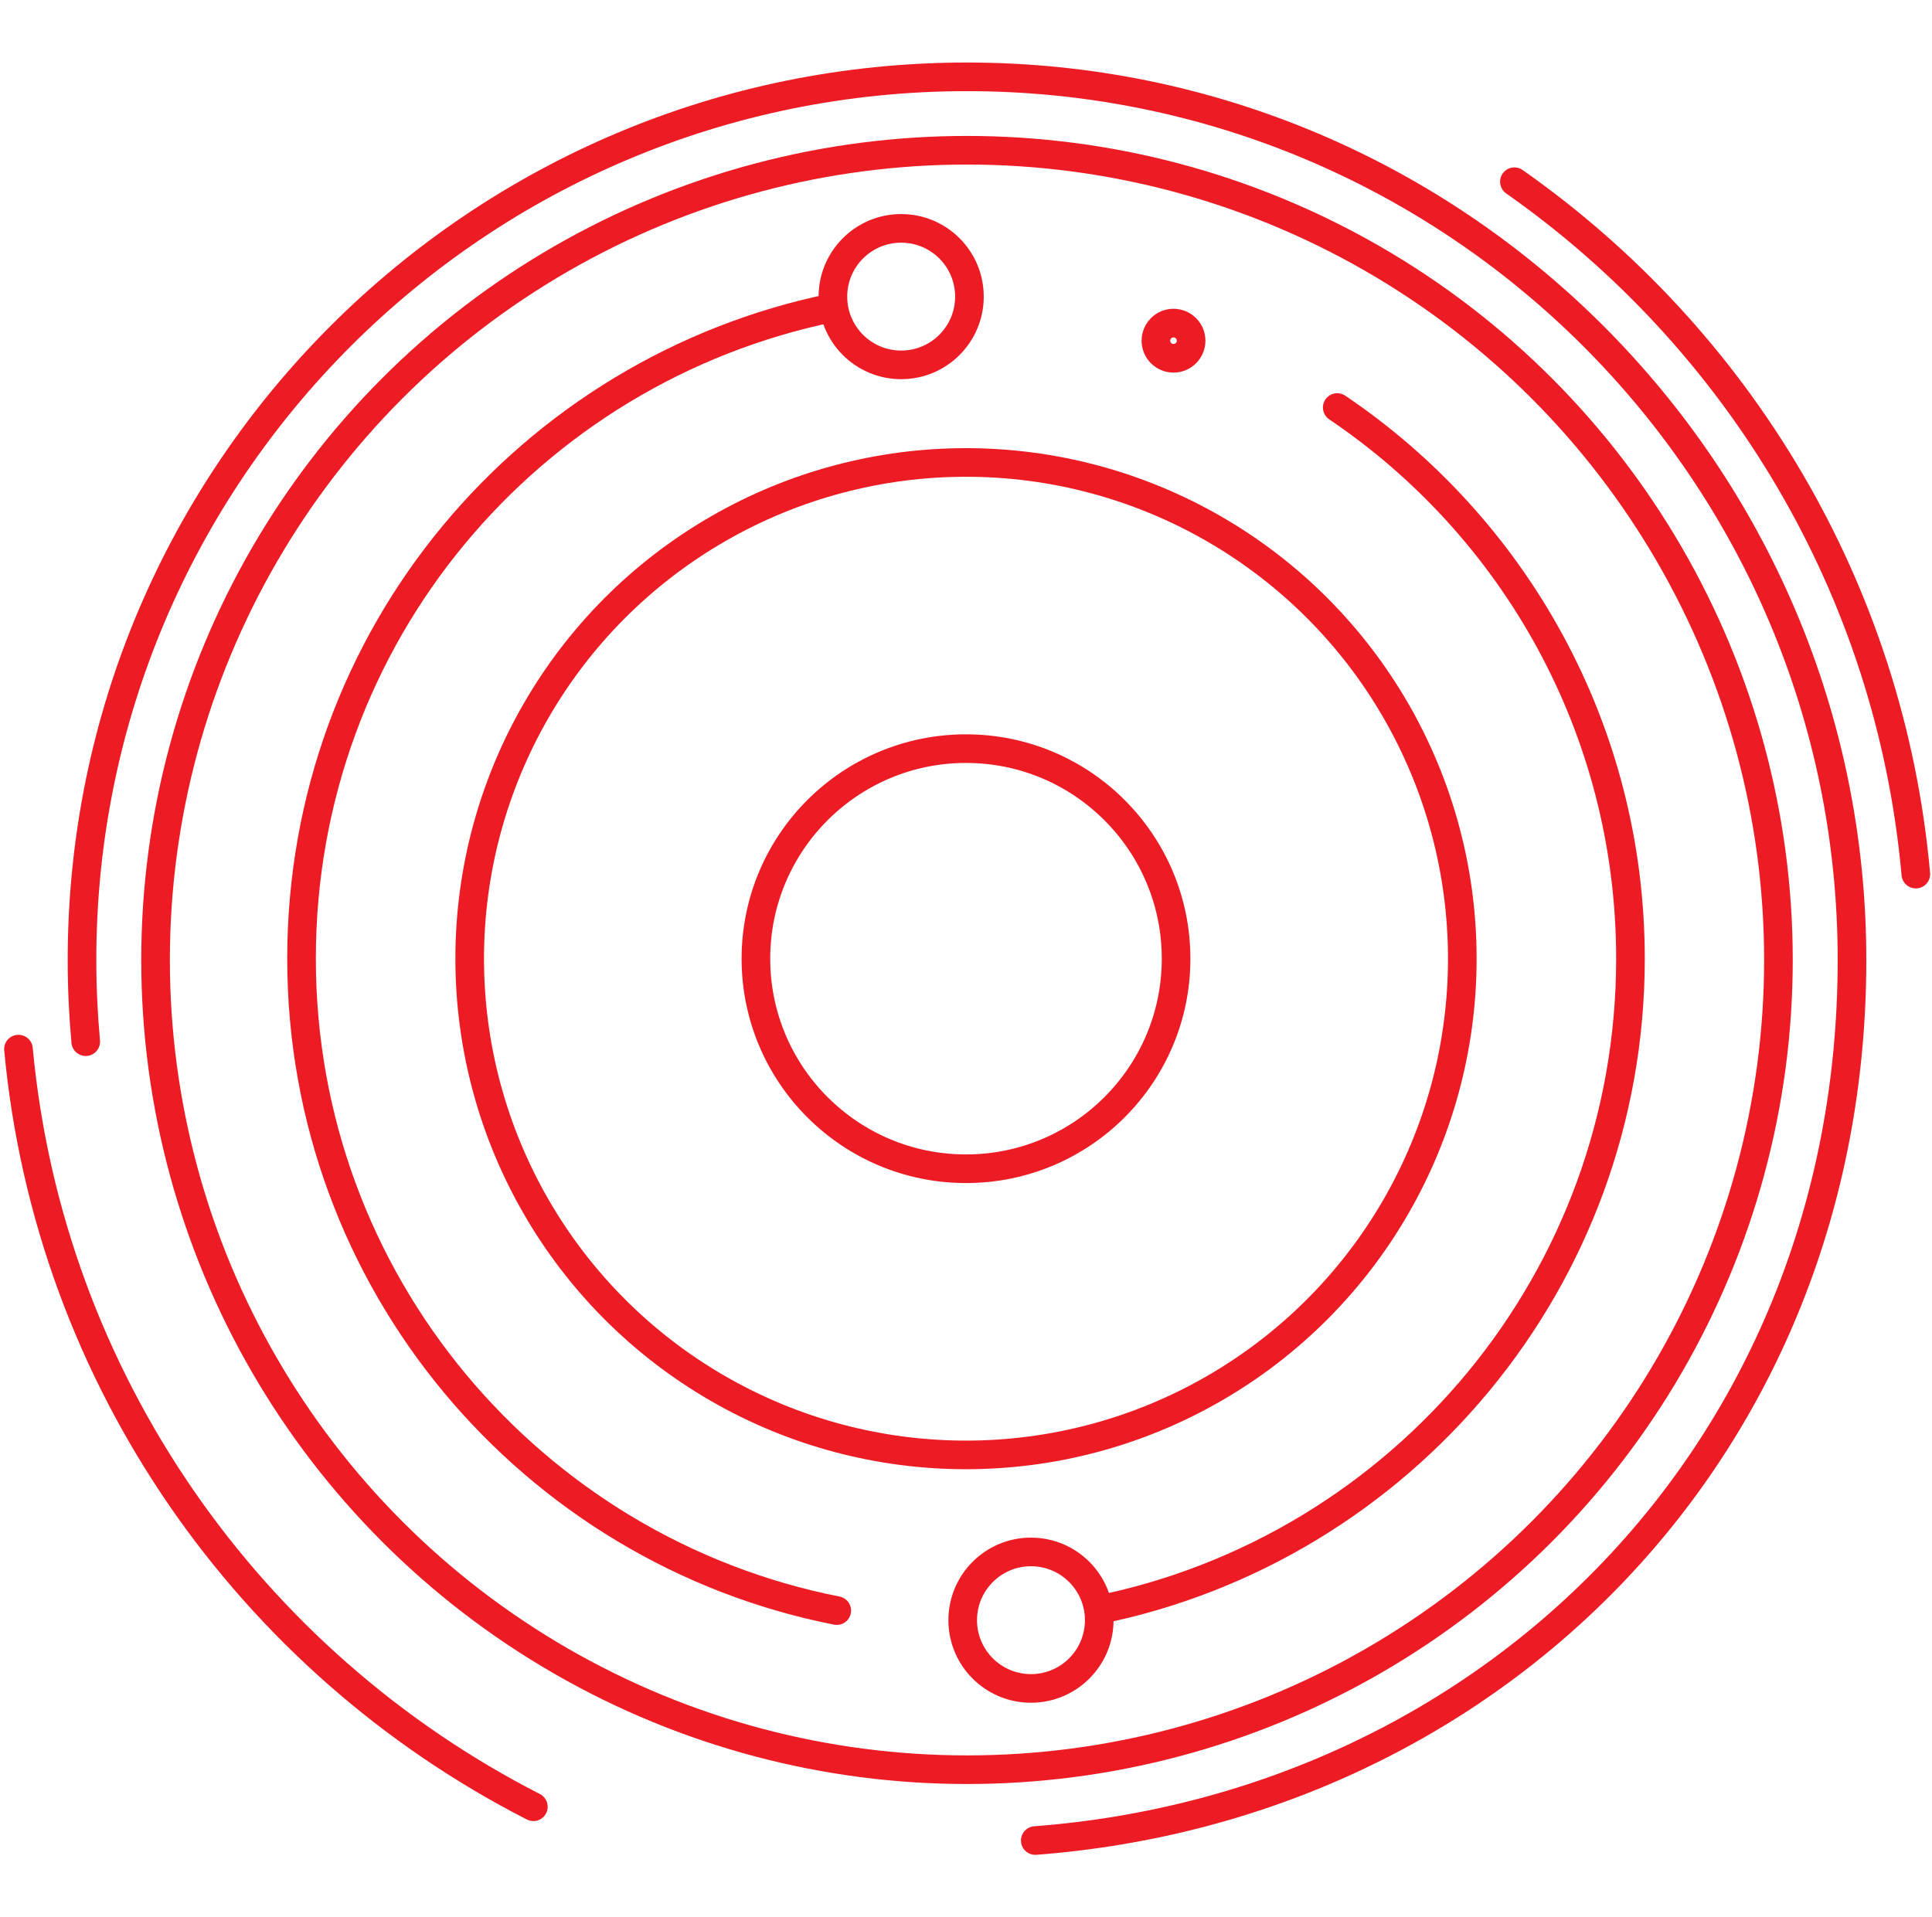
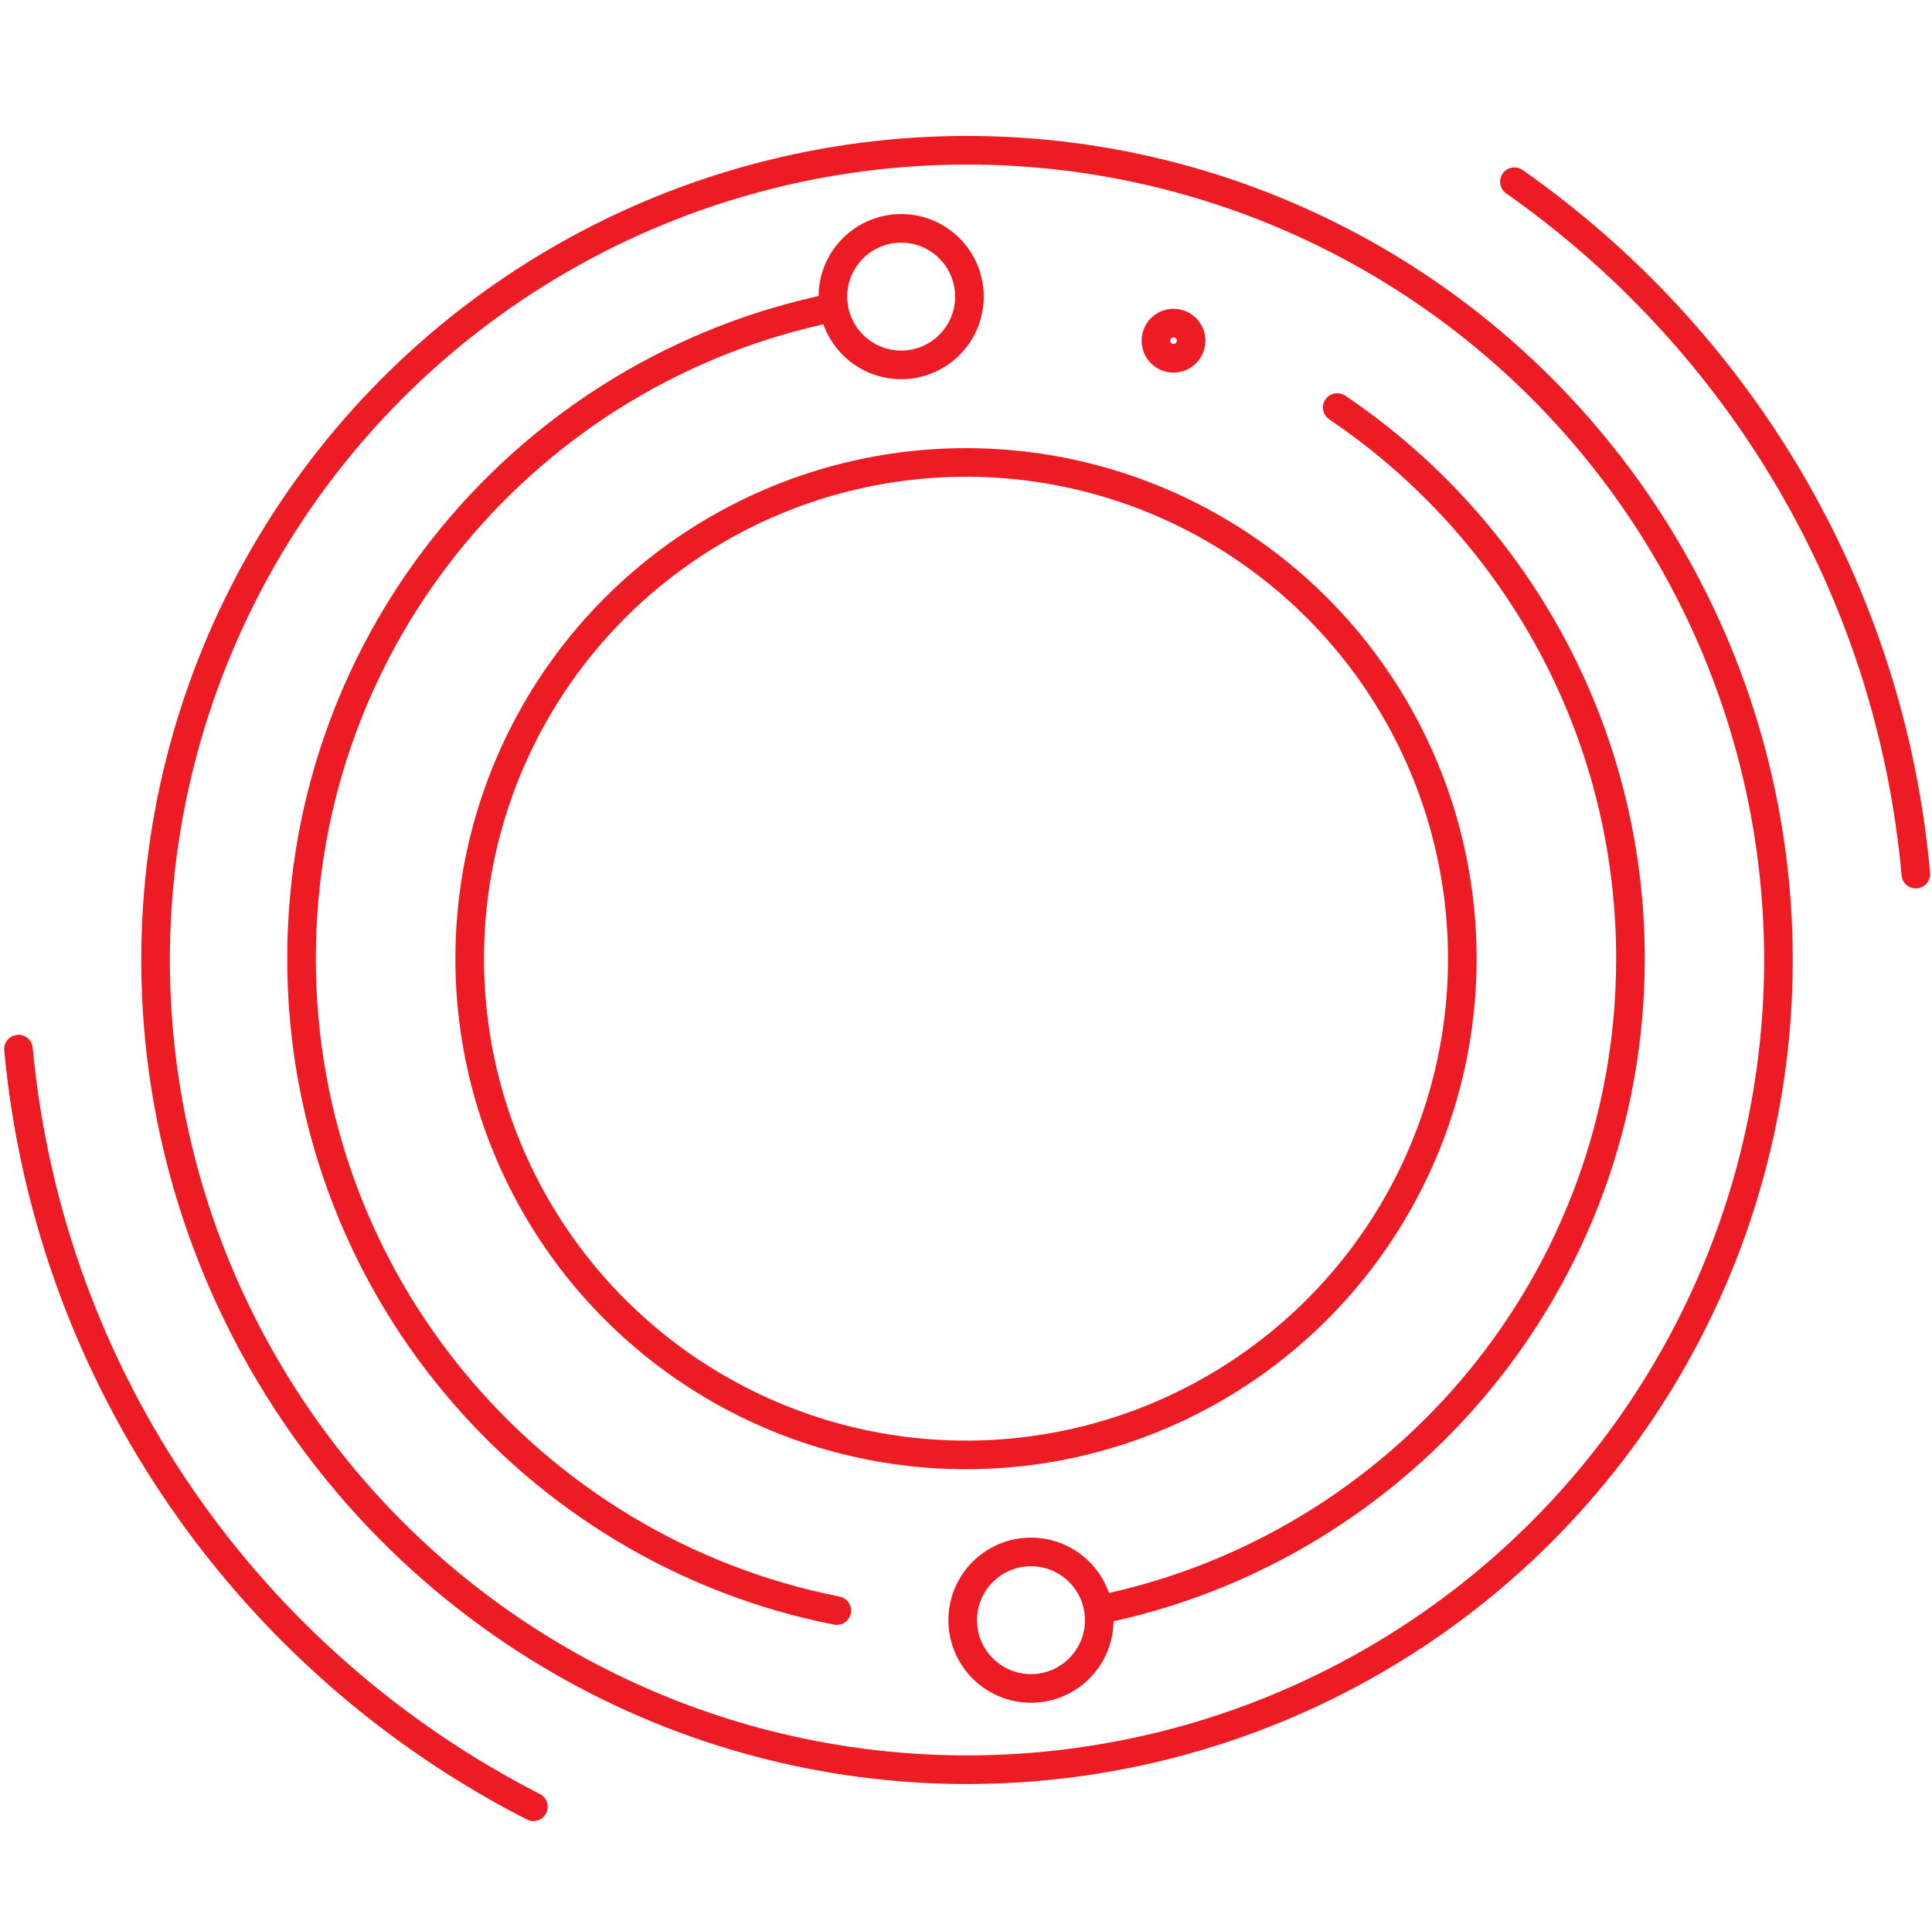
<svg xmlns="http://www.w3.org/2000/svg" id="Layer_1" data-name="Layer 1" viewBox="0 0 135 134">
  <defs>
    <style>
      .cls-1, .cls-2 {
        fill: none;
        stroke: #ed1c24;
        stroke-miterlimit: 10;
        stroke-width: 2px;
      }

      .cls-2 {
        stroke-linecap: round;
      }
    </style>
  </defs>
  <g>
    <g id="Layer_2" data-name="Layer 2">
      <ellipse class="cls-1" cx="67.57" cy="67.09" rx="56.7" ry="56.59" />
    </g>
    <g id="Layer_4" data-name="Layer 4">
      <path class="cls-2" d="M37.27,126.27C17.49,116.16,3.45,96.46,1.29,73.32" />
      <path class="cls-2" d="M105.82,12.7c15.59,10.94,26.26,28.39,28.05,48.39" />
    </g>
    <g id="Layer_3" data-name="Layer 3">
-       <path class="cls-2" d="M5.99,72.8c-.17-1.88-.26-3.78-.26-5.71C5.73,33,33.42,5.37,67.57,5.37s61.84,27.63,61.84,61.72-25.14,59.11-57.07,61.54" />
-     </g>
+       </g>
  </g>
  <circle class="cls-1" cx="67.5" cy="67" r="34.68" />
  <path class="cls-2" d="M58.47,112.56c-21.32-4.2-37.4-23-37.4-45.56s15.92-41.16,37.08-45.49" />
  <path class="cls-2" d="M93.44,28.48c12.36,8.34,20.49,22.48,20.49,38.52,0,22.44-15.92,41.16-37.08,45.49" />
-   <circle class="cls-1" cx="67.5" cy="67" r="14.68" />
  <circle class="cls-1" cx="62.97" cy="20.73" r="4.77" />
  <circle class="cls-1" cx="72.04" cy="113.23" r="4.77" />
  <circle class="cls-2" cx="82" cy="23.81" r="1.23" />
</svg>